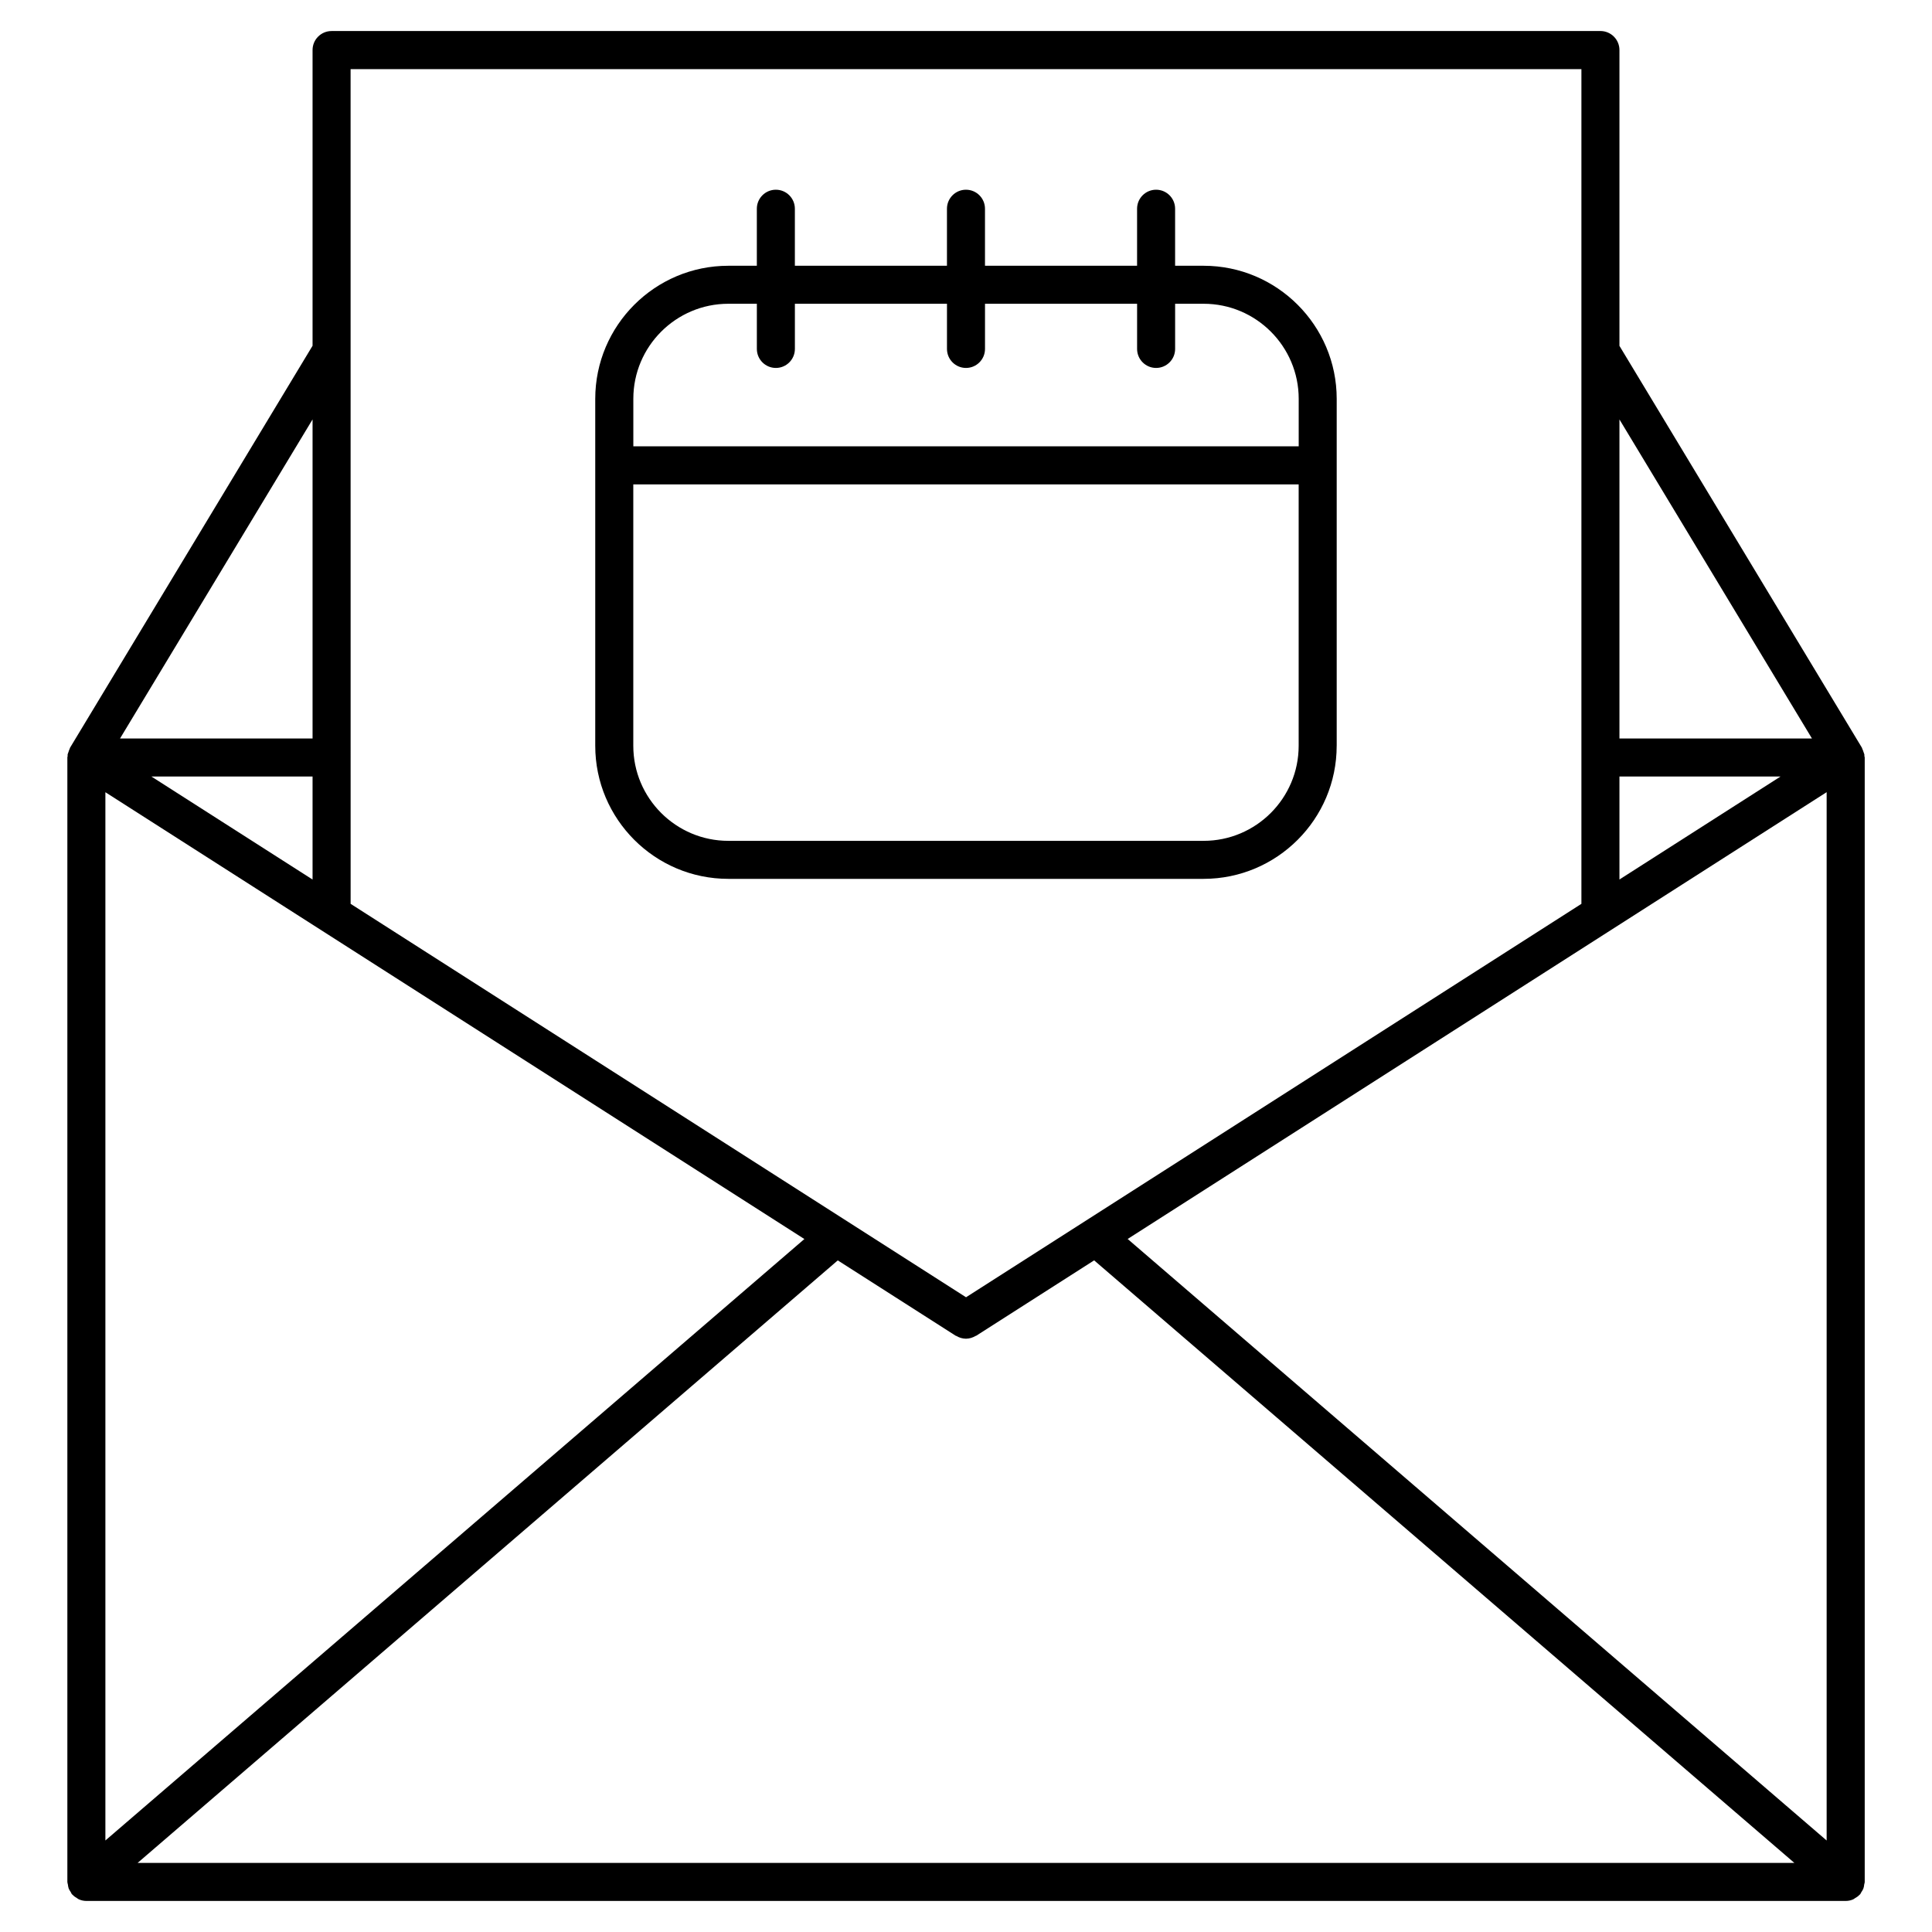
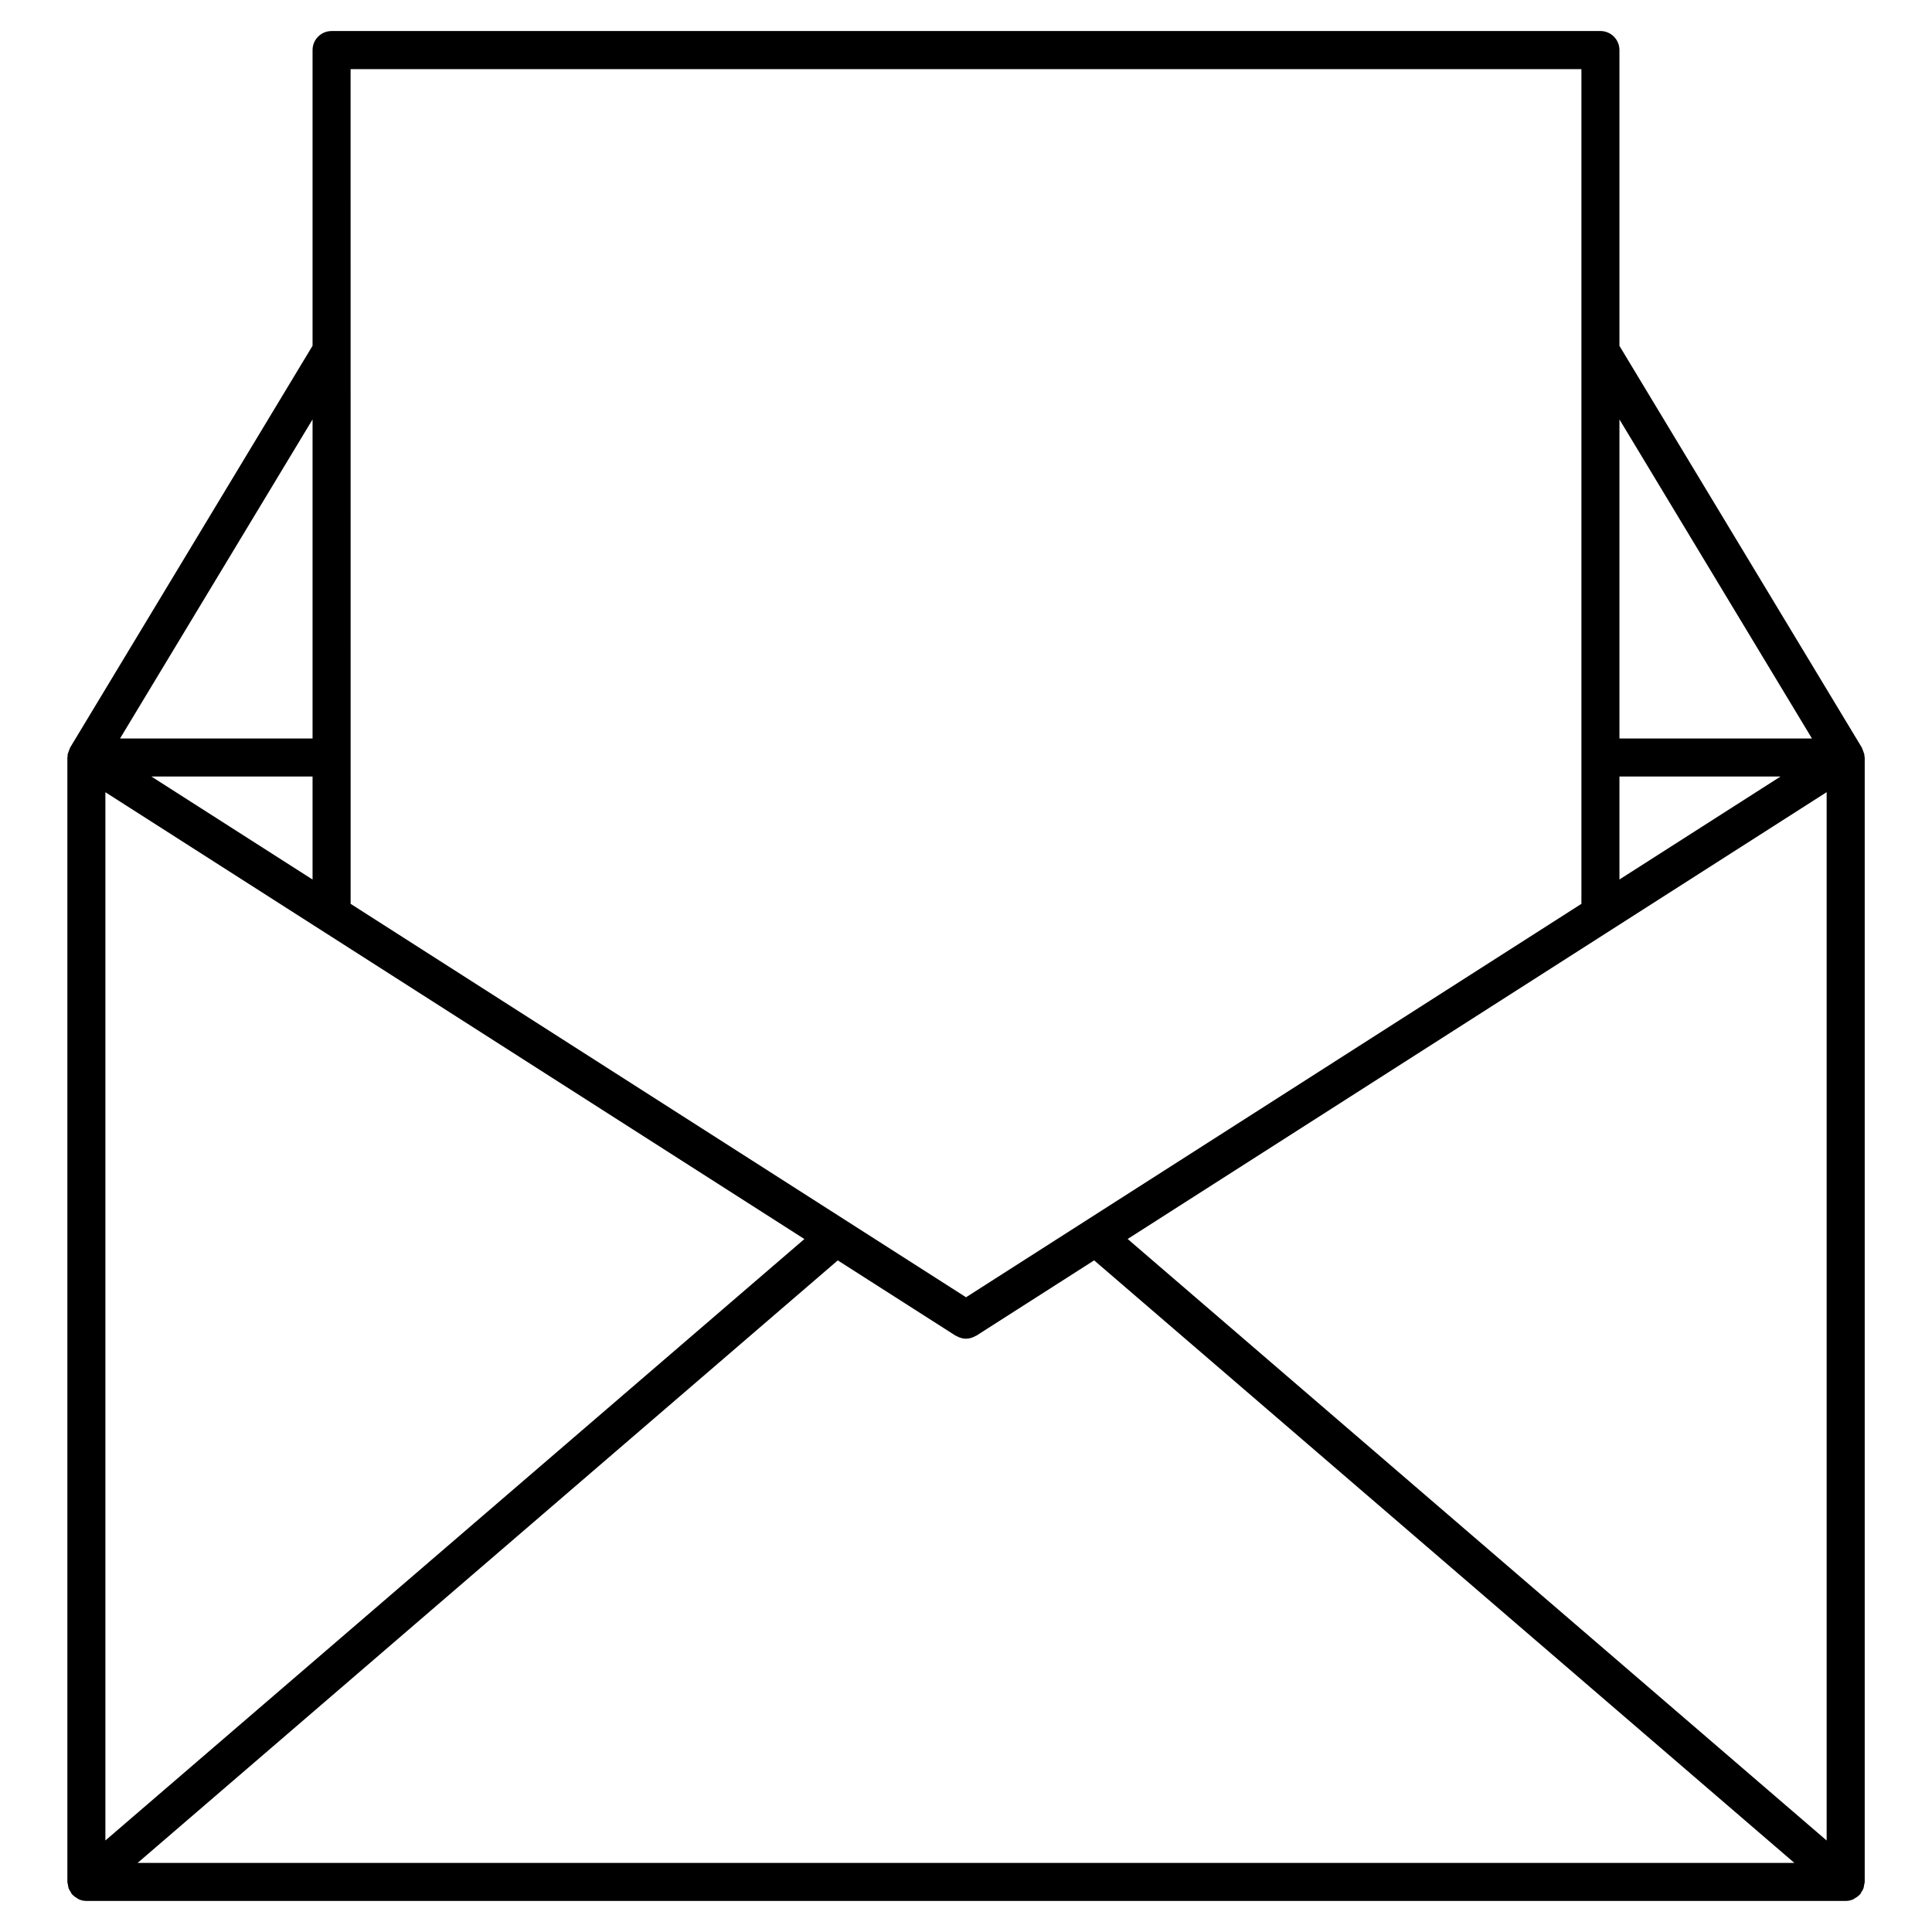
<svg xmlns="http://www.w3.org/2000/svg" fill="#000000" width="800px" height="800px" version="1.1" viewBox="144 144 512 512">
  <g>
    <path d="m638.08 344.38c-0.012-0.141 0.02-0.273 0-0.422-0.039-0.211-0.152-0.402-0.211-0.613-0.102-0.312-0.191-0.613-0.344-0.898-0.051-0.102-0.051-0.211-0.109-0.312l-64.246-106.48v-78.395c0-2.781-2.258-5.039-5.039-5.039l-336.26 0.004c-2.781 0-5.039 2.258-5.039 5.039v78.363l-64.254 106.5c-0.059 0.102-0.059 0.223-0.121 0.332-0.141 0.281-0.23 0.574-0.324 0.875-0.059 0.211-0.18 0.402-0.211 0.613-0.02 0.152 0 0.293 0 0.434-0.012 0.121-0.07 0.223-0.07 0.344v298c0 0.242 0.102 0.465 0.141 0.695 0.051 0.352 0.082 0.695 0.211 1.047 0.133 0.344 0.332 0.637 0.535 0.938 0.133 0.203 0.18 0.422 0.344 0.613 0.039 0.051 0.102 0.059 0.141 0.102 0.363 0.402 0.805 0.695 1.27 0.969 0.141 0.07 0.25 0.203 0.395 0.25 0.625 0.273 1.289 0.434 2.016 0.434h466.23c0.715 0 1.402-0.16 2.004-0.434 0.16-0.059 0.262-0.191 0.414-0.273 0.465-0.25 0.906-0.555 1.258-0.945 0.039-0.039 0.102-0.051 0.141-0.102 0.16-0.191 0.211-0.414 0.344-0.613 0.203-0.301 0.395-0.594 0.523-0.938 0.133-0.344 0.172-0.695 0.211-1.047 0.031-0.23 0.141-0.441 0.141-0.684v-298c-0.012-0.133-0.07-0.234-0.082-0.363zm-64.91-89.227 51.016 84.551h-51.016zm0 94.625h42.703l-42.703 27.297zm-336.26-187.46h326.18v221.21l-163.08 104.26-163.09-104.26zm-10.078 92.832v84.559h-51.023zm0 94.633v27.305l-42.715-27.305zm-54.902 4.164 185.24 118.41-185.24 159.39zm8.531 283.75 185.56-159.68 31.258 19.973c0.051 0.031 0.121 0.02 0.172 0.051 0.754 0.453 1.602 0.715 2.488 0.727 0.012 0 0.031 0.02 0.051 0.02s0.039-0.02 0.051-0.02c0.875-0.012 1.723-0.273 2.488-0.727 0.051-0.031 0.121-0.02 0.172-0.051l31.258-19.98 185.57 159.68zm447.62-5.945-185.24-159.41 185.24-118.41z" />
-     <path d="m498.24 341.64v-91.945c0-19.445-15.82-35.266-35.266-35.266h-7.559v-15.113c0-2.781-2.258-5.039-5.039-5.039s-5.039 2.258-5.039 5.039v15.113h-40.305v-15.113c0-2.781-2.258-5.039-5.039-5.039s-5.039 2.258-5.039 5.039v15.113h-40.305v-15.113c0-2.781-2.258-5.039-5.039-5.039s-5.039 2.258-5.039 5.039v15.113h-7.559c-19.445 0-35.266 15.82-35.266 35.266v91.945c0 19.445 15.82 35.266 35.266 35.266h125.95c19.453 0 35.273-15.816 35.273-35.266zm-161.22-117.14h7.555v11.969c0 2.781 2.258 5.039 5.039 5.039s5.039-2.258 5.039-5.039v-11.969h40.305v11.969c0 2.781 2.258 5.039 5.039 5.039s5.039-2.258 5.039-5.039v-11.969h40.305v11.969c0 2.781 2.258 5.039 5.039 5.039s5.039-2.258 5.039-5.039v-11.969h7.559c13.895 0 25.191 11.305 25.191 25.191v12.594h-176.33v-12.594c-0.008-13.883 11.297-25.191 25.184-25.191zm-25.191 117.14v-69.273h176.33v69.273c0 13.887-11.297 25.191-25.191 25.191h-125.95c-13.883 0-25.188-11.297-25.188-25.191z" />
  </g>
</svg>